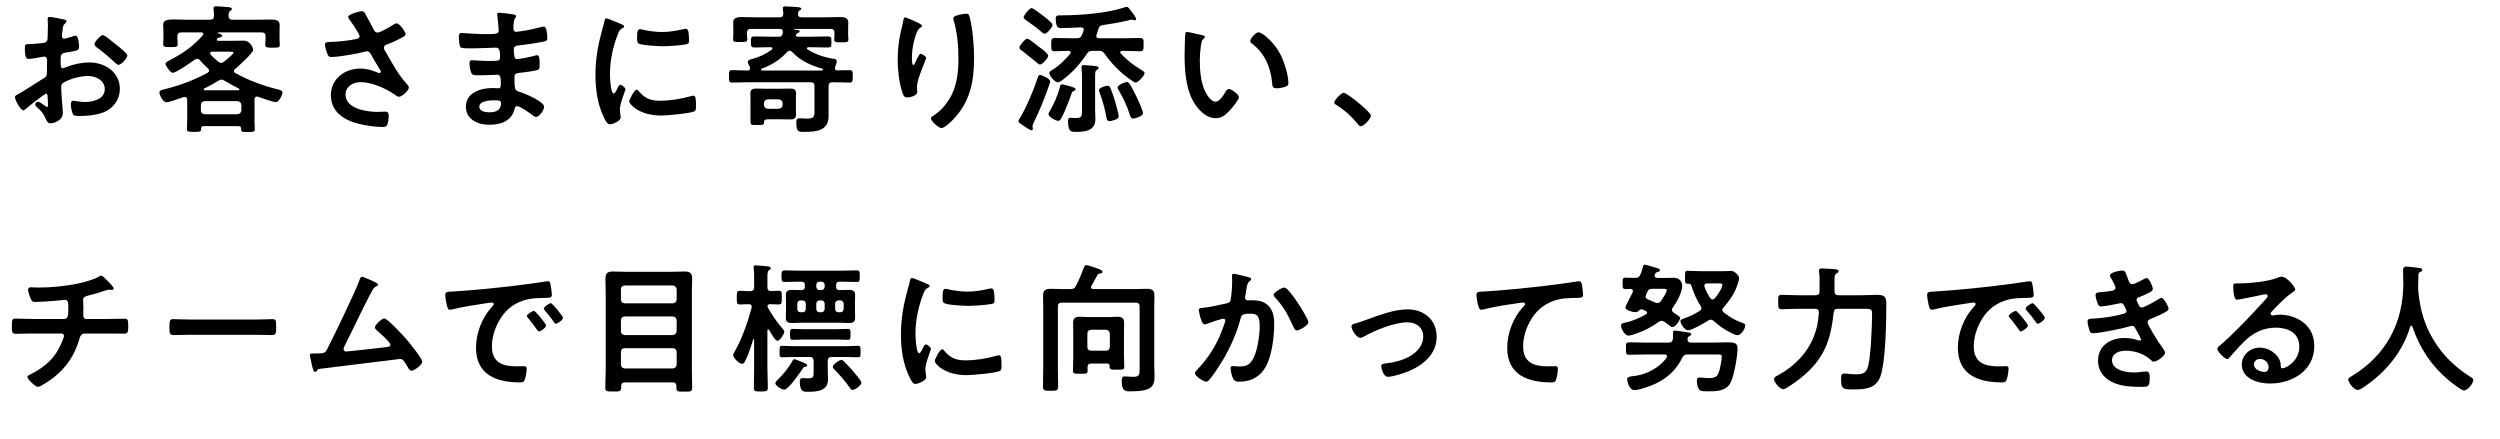
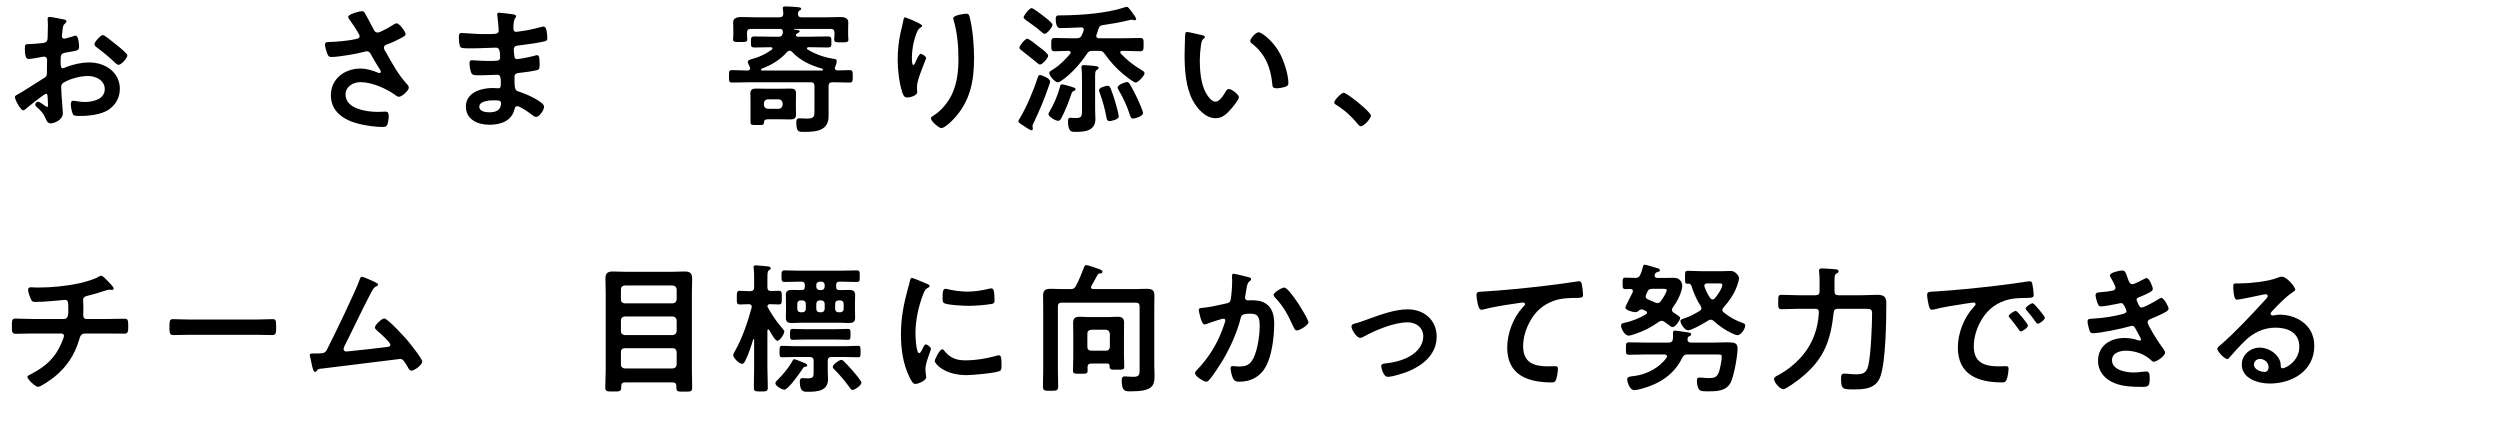
<svg xmlns="http://www.w3.org/2000/svg" id="_レイヤー_2" viewBox="0 0 357.93 62.79">
  <g id="layout">
    <g>
      <path d="m6.6,13.42c-.24,0-2.62,1.92-2.96,2.22-.08.06-.2.16-.3.16-.4,0-1.2-1.5-1.2-1.9,0-.22.22-.28.46-.42,1.12-.64,2.18-1.36,3.28-2.04.76-.46.84-.48.84-1.1v-.68c0-.3.02-.6.02-.9v-.2c0-.26-.18-.46-.44-.46-.04,0-.08.02-.12.02-.38.08-1.74.32-2.04.32-.26,0-.58-.02-.58-1.48,0-.54.04-.62.42-.64.62-.02,1.32-.06,1.94-.14.26-.02.56-.04.74-.24.16-.18.16-.38.16-.6.02-.56.04-1.12.04-1.68,0-.4-.04-.86-.04-.94,0-.16.06-.3.26-.3.3,0,1.64.28,2.04.36.12.02.4.08.4.26,0,.12-.12.24-.2.32-.3.24-.32.48-.38,1.1-.02.12-.04.28-.06.46,0,.08-.02.2-.02.28,0,.18.16.34.34.34.14,0,1.06-.28,1.26-.34.1-.04.24-.1.34-.1.46,0,.52,1.3.52,1.64,0,.52-.34.52-1.86.78-.74.14-.78.28-.78,1.2v.28c0,.34.04.78.3.78.1,0,.38-.12.5-.18,1.06-.4,2.16-.66,3.32-.66,2.22,0,4.36,1.38,4.36,3.78,0,1.24-.58,2.28-1.6,2.98-1.02.7-2.82.9-4.02.9h-.24c-.32,0-.74-.02-.84-.22-.18-.28-.32-1.1-.32-1.44,0-.26.06-.52.36-.52.24,0,.9.18,1.64.18,1.16,0,2.86-.38,2.86-1.84,0-1.26-1.28-1.88-2.4-1.88s-2.58.4-3.52.96c-.22.14-.32.34-.32.62,0,.24.04,1.04.06,1.32.04.42.18,2.22.18,2.42,0,.98-1.22,1.46-1.76,1.46-.44,0-.58-.42-.74-.76-.32-.72-.64-1.04-1.22-1.56-.1-.1-.24-.22-.24-.38,0-.22.24-.4.44-.4.14,0,.84.48,1.02.62.06.06.16.12.24.12.12,0,.14-.08.14-.16,0-.02-.04-.84-.04-.88,0-.1-.02-.2-.02-.28-.02-.36-.02-.56-.22-.56Zm10.1-6.98c.54.42,1.54,1.26,1.54,1.48,0,.38-.86,1.36-1.26,1.36-.16,0-.32-.14-.44-.24-.84-.8-1.72-1.54-2.66-2.24-.14-.1-.36-.26-.36-.48,0-.3.88-1.3,1.2-1.3.24,0,1.06.68,1.5,1.04.16.12.32.26.48.38Z" />
-       <path d="m29.1,4.86c0-.16-.14-.22-.28-.22h-2.86c-.4,0-.56.16-.56.54v.34c0,.26.04.62.04.82,0,.44-.4.4-1.04.4-.7,0-1.04.02-1.04-.42,0-.2.04-.54.04-.8v-.96c0-.42-.04-.78-.04-.98,0-.68.54-.8,1.52-.8.5,0,1.1.04,1.8.04h3.42c.38,0,.52-.16.54-.54,0-.32-.02-.6-.06-.92-.02-.06-.02-.14-.02-.2,0-.24.2-.26.38-.26.4,0,1.28.08,1.7.12.16.02.56.02.56.26,0,.14-.12.18-.24.28-.24.18-.22.46-.24.74.02.38.2.52.56.52h3.44c.7,0,1.42-.02,2.12-.02.52,0,1.2.06,1.2.76,0,.16-.02.6-.02,1v1.04c0,.16.02.4.02.56.02.06.02.16.02.24,0,.46-.36.42-1.04.42-.64,0-1.04.04-1.04-.4,0-.24.04-.56.04-.82v-.42c0-.38-.16-.54-.56-.54h-6.2c-.08,0-.08.04-.08.06,0,.04.04.06.06.06.22.08.58.18.58.38,0,.14-.2.2-.32.22-.2.02-.24.02-.42.22-.02.04-.04.06-.04.12,0,.1.1.14.18.14h1.94c.58,0,1.16-.02,1.74-.02.96,0,1.36,1.14,1.36,1.28,0,.5-2.14,2.38-2.6,2.78-.1.08-.16.16-.16.28,0,.14.08.24.2.3,1.84,1.02,3.86,1.78,5.92,2.3.36.08.82.16.82.5,0,.26-.46,1.36-.96,1.36-.38,0-2.06-.6-2.52-.76-.06-.02-.1-.04-.18-.04-.24,0-.32.2-.34.4v3.14c0,.36.04.82.04,1.14,0,.4-.26.4-.98.4s-.98.02-.98-.38v-.1c0-.26-.12-.36-.36-.36h-5c-.26,0-.36.1-.38.36,0,.02.02.04.02.08,0,.4-.32.38-1.04.38s-1,0-1-.4c0-.22.04-.78.04-1.14v-3.1c-.02-.2-.12-.36-.34-.36-.08,0-.1,0-.18.02-.44.16-2.08.74-2.44.74-.52,0-1.02-1.06-1.02-1.4,0-.32.42-.38,1.04-.54,2.1-.54,3.96-1.26,5.86-2.28.12-.08.22-.16.22-.32,0-.12-.08-.2-.16-.3-.4-.36-.78-.74-1.14-1.16-.12-.12-.24-.22-.42-.22-.12,0-.22.06-.34.12-.48.36-2.68,1.88-3.14,1.88-.34,0-1.04-.98-1.04-1.28,0-.22.3-.36.56-.5,1.78-.9,3.46-2.06,4.78-3.6.04-.06.06-.1.06-.18Zm4.9,11.5c.34-.04.52-.22.56-.56v-.76c-.04-.34-.22-.52-.56-.56h-4.7c-.34.04-.54.22-.54.56v.76c0,.34.2.52.54.56h4.7Zm-2.28-4.96c-.16,0-.3.06-.42.14-.68.42-1.36.8-2.06,1.14-.04.02-.08.06-.08.12,0,.08.08.12.14.12h4.86c.06-.02.12-.06.12-.12s-.04-.1-.08-.12c-.74-.36-1.34-.7-2.04-1.12-.14-.08-.28-.16-.44-.16Zm-.04-2.4c.16,0,.28-.08.4-.18.22-.16,1.36-1.08,1.36-1.28,0-.12-.28-.14-.6-.14h-2.5c-.12.02-.26.06-.26.22,0,.08.02.14.08.2.32.36.7.68,1.08,1,.14.1.26.18.44.18Z" />
      <path d="m52.29,1.96c.44.76.82,1.54,1.24,2.32.12.22.26.38.54.38.38,0,1.8-.84,2.18-1.08.14-.1.38-.24.54-.24.4,0,1.28,1.2,1.28,1.56,0,.22-.34.38-.6.52-.7.36-1.1.58-1.84.86-.26.1-.66.18-.66.54,0,.3.2.52.34.76.86,1.54,1.74,3.14,2.9,4.4.14.14.32.36.32.56,0,.44-1,1.32-1.42,1.32-.22,0-.52-.26-.76-.42-.98-.68-3.02-1.68-4.74-1.68-1.04,0-2.14.62-2.14,1.78,0,2.06,3.06,2.48,4.6,2.48.46,0,.86-.04,1.12-.04.4,0,.46.28.46.64,0,.38-.06.84-.2,1.22-.1.26-.26.34-.68.34-1.04,0-2.44-.2-3.44-.46-2.08-.52-3.96-1.72-3.96-4.08s1.98-3.82,4.22-3.82c.9,0,1.68.24,2.5.58.06.02.14.06.22.06.1,0,.22-.06.22-.18,0-.1-.08-.22-.12-.3-.44-.68-.76-1.22-1.16-1.94-.18-.32-.32-.7-.76-.7-.1,0-.16.04-.26.06-.98.28-3.76.76-4.74.76-.44,0-.54-.16-.72-.72-.1-.32-.24-.72-.24-1.06,0-.32.22-.34.48-.36,1.28-.04,2.76-.16,4-.44.22-.06.48-.12.48-.4,0-.3-1.24-2.1-1.5-2.44-.06-.1-.14-.2-.14-.32,0-.4,1.66-.82,1.94-.82s.38.14.5.36Z" />
      <path d="m73.08,2c.52.06.8.1.8.32,0,.38-.34.04-.38,1.66,0,.28.06.58.42.58.08,0,.86-.12,1-.14.64-.08,1.56-.3,2.18-.46.18-.04.58-.16.76-.16.44,0,.5,1.3.5,1.64,0,.4-.18.44-.56.52-1.04.22-2.28.4-3.34.52-.42.06-.9.04-.9.6,0,.24.04.8.1,1.06.04.12.08.32.32.32.48,0,2.06-.34,2.56-.48.12-.04.26-.08.38-.08.28,0,.34.44.34,1.2,0,.66-.02.86-.38.94-.54.14-1.5.28-2.06.34-.76.08-1.16.08-1.16.64,0,2.08.08,1.92.94,2.2.66.22,3.3,1.34,3.3,2.06,0,.44-.66,1.46-1.14,1.46-.22,0-.46-.18-.62-.32-.36-.28-1.68-1.22-2.08-1.22-.32,0-.36.3-.4.44-.42,1.72-2,2.22-3.62,2.22s-3.34-.74-3.34-2.6c0-2.02,2.18-2.66,3.84-2.66.24,0,.7.04.82.04.34,0,.34-.36.34-.56,0-.64.04-1.38-.46-1.38-.42,0-1.54.08-2.4.08s-1.2.02-1.36-.34c-.16-.34-.26-1.02-.26-1.4,0-.24.06-.42.34-.42.24,0,1.36.1,2.12.1h.9c.74,0,1.02-.06,1.02-.5,0-.58-.02-1.4-.54-1.4-.7,0-2.3.1-3.38.1h-.6c-.54,0-1.04-.02-1.16-.18-.2-.3-.22-1.1-.22-1.46,0-.28.02-.56.36-.56.42,0,2.1.16,3.08.16,1.76,0,2.26.04,2.26-.5,0-.32-.12-1.66-.18-2-.02-.1-.04-.22-.04-.32,0-.2.12-.24.3-.24.3,0,1.24.14,1.6.18Zm-4.46,13.28c0,.68.9.8,1.42.8.92,0,1.7-.26,1.7-1.34,0-.38-.48-.38-.94-.38-.62,0-2.18.06-2.18.92Z" />
-       <path d="m88.95,3.46c.16.06.4.14.4.34,0,.12-.08.14-.28.26-.34.18-.42.36-.62.86-.7,1.78-1.12,3.78-1.12,5.68,0,.38.08,2.8.54,2.8.18,0,.46-.58.54-.78.12-.26.24-.48.42-.48.2,0,.72.42.72.64,0,.18-.8,2-.8,2.9,0,.2.06.66.08.84.02.1.04.22.04.3,0,.5-1.14.98-1.56.98-.34,0-.58-.44-.84-.98-.94-1.9-1.22-4.04-1.22-6.14,0-2.34.4-4.38,1.02-6.62.1-.34.2-.66.26-1,.04-.18.08-.44.3-.44.16,0,1.84.72,2.12.84Zm2.48,9.56c.86,1.06,1.7,1.4,3.04,1.4,1.5,0,2.96-.24,4.4-.64.1-.04.3-.08.42-.08.32,0,.36.48.36,1.5,0,.24.02.6-.24.74-.56.3-3.94.6-4.74.6-3.24,0-4.58-1.68-4.58-2,0-.28.7-1.7,1.08-1.7.12,0,.2.1.26.18Zm.72-8.74c.82.18,1.78.3,2.62.3,1,0,2.06-.16,3.04-.4.1-.02.24-.06.36-.06.28,0,.36.24.4.48.04.36.08.72.08,1.08,0,.42,0,.58-.38.66-.8.16-2.52.28-3.36.28-.62,0-3.08-.12-3.5-.4-.22-.14-.2-.56-.2-.78,0-.96.1-1.26.42-1.26.14,0,.36.06.52.1Z" />
      <path d="m119.53,9.78c0,.2.18.3.36.3.6,0,1.18-.04,1.76-.04.44,0,.44.22.44.9,0,.64,0,.88-.44.88-.76,0-1.52-.04-2.28-.04h-.18c-.4,0-.56.16-.56.54v4.32c0,2.04-1.7,2.24-3.34,2.24-.9,0-1.28.12-1.28-1.36,0-.38.06-.58.48-.58.28,0,.64.04,1,.04,1.18,0,1.12-.32,1.12-1.44v-3.22c0-.38-.16-.54-.56-.54h-8.8c-.82,0-1.62.04-2.44.04-.46,0-.44-.24-.44-.88s-.02-.9.44-.9c.74,0,1.48.06,2.22.06.2-.02.36-.08.36-.32,0-.12-.02-.18-.08-.28-.08-.14-.24-.44-.24-.62,0-.3.4-.38.72-.46,1.06-.3,1.8-.68,2.7-1.3.06-.06.1-.1.1-.18,0-.12-.12-.16-.22-.18-.76,0-1.52.04-2.28.04-.56,0-.58-.14-.58-.78s0-.8.56-.8c.88,0,1.74.04,2.62.04h.78c.32,0,.5-.08.58-.44.02-.06.02-.14.04-.2,0-.32-.1-.48-.44-.48h-4.16c-.38,0-.54.16-.54.56v.24c0,.12.02.36.02.48.02.08.02.16.02.22,0,.42-.4.38-1.02.38s-1.02.04-1.02-.38c0-.06.02-.16.02-.22,0-.1.02-.38.02-.48v-.86c0-.42-.02-.74-.02-.9,0-.62.64-.74,1.12-.74.72,0,1.44.04,2.16.04h3.34c.36,0,.54-.14.56-.52l-.06-.64s-.02-.12-.02-.16c0-.22.2-.24.36-.24.4,0,1.32.06,1.74.1.16.02.54.02.54.24,0,.12-.1.16-.26.26-.16.12-.18.24-.2.42-.02.4.16.54.54.54h3.38c.72,0,1.44-.04,2.16-.04.5,0,1.12.12,1.12.74,0,.16-.02.5-.02.9v.9c0,.1.02.38.02.5,0,.04.02.14.02.2,0,.42-.4.38-1.02.38-.58,0-1.02.04-1.02-.36,0-.2.04-.5.04-.72v-.28c0-.4-.16-.56-.54-.56h-5.16s-.1,0-.1.04.02.06.04.06c.38.04.78.04.78.26,0,.12-.22.2-.38.3-.08.04-.16.14-.16.24,0,.18.16.22.3.22h1.62c.88,0,1.74-.04,2.6-.04.58,0,.56.18.56.8s.02.78-.56.78c-.86,0-1.74-.04-2.6-.04h-.14c-.1.02-.2.06-.2.16,0,.08.04.12.08.16,1.12.68,2.34,1.12,3.62,1.32.36.06.56.06.56.36,0,.26-.1.54-.2.76-.04.1-.06.16-.06.26Zm-5.58,5.76c0,.28.02.58.02.86,0,.56-.3.7-.8.7-.42,0-.84-.02-1.26-.02h-1.88c-.34,0-.64.02-.64.42-.02.42-.14.4-1.06.4-.64,0-.88.02-.88-.4v-3.22c0-.3-.02-.6-.02-.9,0-.54.3-.7.8-.7.42,0,.84.02,1.26.02h2.42c.42,0,.84-.02,1.26-.02.52,0,.8.14.8.72,0,.28-.02.58-.02.88v1.26Zm3.7-5.44c.06-.02.18-.02.18-.12,0-.06-.06-.1-.1-.14-1.66-.48-3.14-1.14-4.34-2.42-.1-.1-.2-.16-.34-.16s-.24.08-.34.16c-.98,1.12-2.28,1.92-3.68,2.42-.04.04-.08.08-.08.14,0,.1.1.1.16.12h8.54Zm-8.28,4.92c.04.34.2.52.56.56h1.56c.34-.04.52-.22.56-.56v-.24c-.04-.34-.22-.52-.56-.56h-1.56c-.36.04-.52.22-.56.56v.24Z" />
      <path d="m132.02,3.7c0,.12-.14.22-.24.26-.2.14-.26.18-.38.4-.24.44-.46,1.18-.58,1.68-.16.72-.26,1.5-.26,2.24,0,.16-.02,1.02.2,1.02.16,0,.28-.32.36-.52.1-.22.46-1.08.7-1.08.18,0,.78.36.78.62,0,.06-.3.76-.48,1.24l-.18.48c-.28.76-.66,1.68-.66,2.48,0,.28.04.5.04.64,0,.56-1.06.8-1.44.8-.44,0-.58-.36-.7-.74-.44-1.3-.66-3.28-.66-4.66s.16-2.82.46-4.1c.12-.5.26-.98.34-1.48.02-.14.08-.5.26-.5.06,0,.94.36,1.08.42.44.2,1.36.58,1.36.8Zm6.32-1.74c.38,0,.42.24.5.54.42,1.6.62,4.1.62,5.76,0,3.46-.58,6.4-3.1,8.96-.32.32-1.14,1.12-1.6,1.12-.32,0-1.48-.98-1.48-1.4,0-.16.18-.28.3-.34,1.14-.7,2.16-1.92,2.72-3.12.74-1.58.92-3.34.92-5.04,0-1.84-.16-3.82-.7-5.58-.02-.08-.04-.18-.04-.26,0-.44,1.64-.64,1.86-.64Z" />
      <path d="m150.11,12.46c-.58,1.72-1.3,3.4-2.08,5.04-.06.12-.2.4-.2.54,0,.12.04.26.04.4s-.08.22-.18.22c-.18,0-.68-.34-.98-.54-.08-.06-.26-.2-.34-.22-.28-.18-.56-.36-.56-.54,0-.12.06-.2.12-.3.98-1.56,2.1-4.24,2.66-6,.06-.16.1-.32.3-.32.32,0,1.46.52,1.46.92,0,.14-.18.64-.24.8Zm-1.2-5.64c.3.2,1.16.86,1.16,1.16,0,.32-.82,1.26-1.16,1.26-.16,0-.3-.12-.42-.24-.74-.62-1.52-1.22-2.28-1.82-.12-.08-.26-.2-.26-.36,0-.28.82-1.28,1.12-1.28.22,0,1.04.64,1.52,1.04.14.1.26.2.32.24Zm.64-1.98c-.16,0-.38-.22-.5-.32-.54-.48-1.12-.9-1.72-1.32-.32-.22-.78-.52-.78-.72,0-.22.8-1.32,1.14-1.32.24,0,1.32.84,1.58,1.04.28.22,1.42,1.04,1.42,1.36,0,.3-.76,1.28-1.14,1.28Zm4.22,8.18c-.24.08-.28.12-.38.44-.28.86-.98,2.64-1.42,3.42-.1.2-.22.42-.48.42-.34,0-1.38-.56-1.38-.98,0-.12.12-.26.16-.36.64-1.08,1.16-2.3,1.48-3.5.06-.26.08-.38.3-.38.18,0,.88.2,1.1.26.56.18.84.24.84.42,0,.14-.12.2-.22.26Zm3.56-5.74h-.9c-.46,0-.6.1-.84.46-.98,1.44-2.1,2.72-3.52,3.74-.18.12-.4.3-.64.3-.38,0-1.2-.9-1.2-1.34,0-.2.26-.32.6-.54.9-.56,1.68-1.38,2.38-2.18.04-.08.08-.12.08-.2,0-.16-.14-.22-.28-.24-.68,0-1.34.06-2,.06-.54,0-.5-.32-.5-.96,0-.68-.02-.94.52-.94.8,0,1.58.04,2.38.04h.72c.4,0,.58-.08.76-.46.1-.2.18-.42.24-.62.02-.06.04-.12.04-.16,0-.24-.2-.32-.42-.32-.96.04-1.92.1-2.88.1-.08,0-.72.14-.72-1.26,0-.6.22-.56.84-.56,2.74-.02,6.4-.28,9-1.14.1-.04.24-.08.34-.08.18,0,.36.26.6.58l.18.24c.12.16.56.74.56.92,0,.14-.12.18-.24.18-.08,0-.2-.04-.26-.06-.06-.02-.1-.02-.16-.02-.1,0-.3.06-.4.08-1.38.34-2.34.48-3.74.7-.38.06-.5.22-.62.58-.08.26-.16.54-.26.8-.02.06-.04.1-.04.16,0,.26.18.32.4.34h3.48c.8,0,1.58-.04,2.38-.04.56,0,.52.26.52.94s.02.96-.52.96c-.78,0-1.58-.06-2.38-.06h-.18c-.12.02-.26.06-.26.22,0,.08.04.12.08.18.92.96,1.74,1.6,2.86,2.28.3.18.54.32.54.5,0,.38-.92,1.36-1.28,1.36-.3,0-1.54-1.02-1.82-1.24-1-.84-1.86-1.8-2.62-2.88-.24-.34-.42-.42-.82-.42Zm-2.42,4.12c0-.54,0-1.08-.06-1.6,0-.06-.02-.12-.02-.18,0-.24.16-.3.36-.3.26,0,1.34.1,1.64.14.14.02.46.04.46.26,0,.12-.1.18-.26.3-.26.2-.24.36-.24,1.4v4.24c0,.46.04.92.04,1.38,0,1.64-1.4,1.84-2.72,1.84-.64,0-1.2.12-1.2-1.54,0-.24.04-.48.34-.48.06,0,.2.02.26.02.16.02.34.02.5.02.9,0,.9-.26.9-1.22v-4.28Zm3.96,5.94c-.38,0-.42-.3-.48-.62-.18-1.06-.54-2.36-.92-3.36-.04-.12-.12-.32-.12-.44,0-.42,1.06-.64,1.24-.64.28,0,.36.24.46.48.24.6.44,1.22.62,1.82.12.42.5,1.74.5,2.1,0,.46-1.16.66-1.3.66Zm3.36-.36c-.28,0-.36-.24-.44-.46-.36-1.16-.98-2.54-1.62-3.6-.06-.1-.16-.26-.16-.38,0-.42,1.14-.8,1.32-.8.2,0,.32.14.42.3.3.44.86,1.58,1.1,2.08.16.36.8,1.76.8,2.08,0,.46-1.2.78-1.42.78Z" />
      <path d="m172.06,5.02c.16.04.44.08.44.28,0,.12-.08.16-.2.26-.28.22-.3.62-.36.96-.1.7-.16,1.4-.16,2.12,0,1.34.12,2.92.64,4.18.24.56.9,1.74,1.6,1.74.56,0,1.14-.88,1.38-1.32.12-.2.28-.5.54-.5.42,0,1.44.82,1.44,1.18s-.9,1.42-1.18,1.74c-.58.66-1.2,1.26-2.14,1.26-1.48,0-2.64-1.34-3.3-2.56-1-1.88-1.16-4.4-1.16-6.52,0-.32.06-2.86.1-3.04.02-.16.14-.22.28-.22.26,0,1.74.38,2.08.44Zm8.14-.4c.44,0,2.12,1.26,3.08,3.1.56,1.06,1.18,2.96,1.18,4.16,0,.38-.2.48-.54.58-.32.1-.78.18-1.12.18-.64,0-.62-.28-.66-.76-.24-2.34-1.06-4.24-2.96-5.7-.12-.08-.18-.16-.18-.3,0-.38.8-1.26,1.2-1.26Z" />
      <path d="m192.38,13.28c.46,0,3.9,2.76,3.9,3.26,0,.44-1,1.54-1.46,1.54-.16,0-.3-.18-.4-.3-.86-1.06-1.88-2-3.04-2.72-.14-.08-.36-.2-.36-.38,0-.34,1.02-1.4,1.36-1.4Z" />
      <path d="m9.18,45.67c.62,0,.6-.74.6-1.32,0-1.02,0-1.42-.48-1.42-.1,0-2.78.3-4.2.3-.46,0-.54-.08-.7-.46-.14-.3-.38-.94-.38-1.28,0-.26.16-.36.4-.36.18,0,.62.04.94.04,2.04,0,4.1-.2,6.1-.64.68-.16,2.1-.54,2.68-.92.12-.06.22-.14.34-.14.22,0,.66.48.82.64.2.2.98.96.98,1.2,0,.14-.14.2-.26.2-.04,0-.14-.02-.2-.02-.06-.02-.12-.02-.18-.02-.22,0-1.58.46-1.92.56-.42.12-.86.24-1.28.34-.3.08-.54.22-.54.56,0,.38.04.74.04,1.1,0,.38-.02.74-.02,1.1,0,.3.12.54.46.54h2.84c.92,0,1.86-.04,2.62-.04.5,0,.52.26.52,1.14,0,.76-.06,1-.56,1-.86,0-1.72-.02-2.58-.02h-3c-.64,0-.74.38-.88.88-.66,2.2-1.8,3.92-3.56,5.34-.38.3-1.92,1.42-2.34,1.42-.38,0-1.52-1.1-1.52-1.42,0-.18.26-.28.46-.38,2.12-1.1,3.5-2.28,4.44-4.52.08-.18.34-.8.34-.98,0-.2-.16-.34-.36-.34h-4.06c-.9,0-1.84.04-2.5.04-.54,0-.54-.36-.54-1,0-.84-.02-1.18.5-1.18s1.68.06,2.54.06h4.44Z" />
      <path d="m36.5,45.75c.92,0,2.22-.06,2.48-.06.54,0,.56.16.56,1.26,0,.64-.02,1.02-.54,1.02-.84,0-1.68-.04-2.5-.04h-9.2c-.82,0-1.66.04-2.5.04-.52,0-.54-.38-.54-1,0-1.12.04-1.28.56-1.28.26,0,1.64.06,2.48.06h9.2Z" />
      <path d="m53.61,40.35c.14.08.52.22.52.4,0,.12-.14.2-.24.24-.44.2-.54.5-1.06,1.48-1.2,2.3-2.28,4.66-3.46,6.98-.06.14-.18.36-.18.52,0,.2.16.36.36.36.14,0,.46-.04.6-.06,1.74-.18,3.46-.36,5.18-.58.22-.02.56-.04.56-.34,0-.36-1.52-1.68-1.86-1.98-.14-.14-.36-.3-.36-.5,0-.32.98-1.28,1.34-1.28.5,0,2.88,2.64,3.32,3.14.36.44,2.12,2.6,2.12,3.04,0,.48-1.12,1.3-1.56,1.3-.24,0-.4-.3-.5-.5-.52-.84-.68-1.18-1.1-1.18-.06,0-9.92,1.22-11.04,1.36-.68.08-.68.04-.9.34-.06.08-.12.16-.24.16-.24,0-.38-.6-.54-1.36-.04-.24-.08-.48-.16-.74-.02-.1-.06-.2-.06-.3,0-.22.18-.24.44-.24h.34c1.36,0,1.42-.08,1.72-.64.74-1.4,4.26-8.7,4.64-9.94.06-.16.12-.4.34-.4.24,0,1.48.58,1.78.72Z" />
-       <path d="m64.91,41.73c2.92-.18,5.84-.48,8.74-.82,1.52-.18,3.04-.38,4.54-.62.08-.02.18-.02.26-.02.3,0,.34.26.38.5.08.34.18,1.12.18,1.46,0,.44-.42.4-.9.42-1.16.02-2.18.02-3.32.42-1.54.56-2.62,1.54-3.4,2.98-.58,1.06-.96,2.3-.96,3.52,0,2.32,1.48,2.88,3.52,2.88.34,0,.78-.02,1-.02.3,0,.46.02.46.34,0,.4-.14,1.28-.3,1.64-.14.3-.3.34-.64.34-3.4,0-6.32-1.08-6.32-4.98,0-2.04.84-4.24,2.2-5.74.22-.24.34-.38.34-.48,0-.18-.16-.24-.3-.24s-1.06.16-1.26.18c-1.34.2-3.14.48-4.42.82-.1.02-.2.04-.3.04-.28,0-.38-.44-.44-.66-.08-.34-.22-1.1-.22-1.44,0-.52.28-.46,1.16-.52Zm13.28,4.88c0,.3-.8.84-1.02.84-.14,0-.2-.14-.28-.24-.4-.58-.84-1.14-1.28-1.68-.06-.06-.18-.18-.18-.28,0-.24.8-.74,1.02-.74s1.74,1.86,1.74,2.1Zm2.42-1.1c0,.28-.78.84-1.02.84-.14,0-.22-.16-.3-.26-.32-.48-.9-1.22-1.3-1.66-.06-.06-.14-.18-.14-.26,0-.24.78-.76,1.02-.76.2,0,1.74,1.86,1.74,2.1Z" />
      <path d="m96.84,55.29c0-.38-.18-.54-.54-.54h-6.82c-.36,0-.54.16-.54.52v.2c0,.6-.26.58-1.14.58s-1.14.02-1.14-.58c0-.78.06-1.58.06-2.38v-11.28c0-.64-.04-1.3-.04-1.94,0-.76.34-1,1.06-1,.58,0,1.16.04,1.76.04h6.78c.58,0,1.16-.04,1.74-.04.76,0,1.08.24,1.08,1.02,0,.64-.04,1.28-.04,1.92v11.32c0,.78.04,1.58.04,2.36,0,.62-.26.58-1.14.58h-.36c-.48,0-.76-.04-.76-.5v-.28Zm-.52-11.86c.34-.04.52-.2.56-.56v-1.44c-.04-.34-.22-.52-.56-.56h-6.88c-.34.04-.54.22-.54.56v1.44c0,.36.2.52.54.56h6.88Zm-7.42,3.98c0,.34.2.52.54.56h6.88c.34-.04.52-.22.56-.56v-1.54c-.04-.34-.22-.52-.56-.56h-6.88c-.34.04-.54.22-.54.56v1.54Zm0,4.78c0,.34.2.52.54.56h6.88c.34-.04.52-.22.56-.56v-1.8c-.04-.34-.22-.54-.56-.54h-6.88c-.34,0-.54.2-.54.54v1.8Z" />
      <path d="m111.99,46.99c.16.2.3.34.3.48,0,.34-.62,1.32-.98,1.32s-1-1.22-1.18-1.54c-.04-.06-.08-.08-.14-.08-.08,0-.12.08-.12.16v5.34c0,.92.06,1.84.06,2.78,0,.58-.2.6-1.02.6s-.98-.02-.98-.6c0-.94.04-1.86.04-2.78v-4.02c0-.06-.02-.1-.08-.1-.04,0-.06.04-.06.06-.26.86-.7,2.24-1.12,3.02-.14.28-.24.46-.48.46-.4,0-1.26-.86-1.26-1.24,0-.18.2-.48.28-.64.96-1.64,1.88-4.3,2.36-6.16,0-.04.02-.08.02-.14,0-.26-.2-.36-.44-.36-.44,0-.9.04-1.26.04-.46,0-.44-.26-.44-1,0-.64-.02-.96.42-.96.38,0,.88.06,1.4.06h.1c.42-.04.56-.18.56-.56v-1.34c0-.48,0-.96-.06-1.36-.02-.06-.02-.12-.02-.18,0-.22.16-.26.34-.26.26,0,1.32.12,1.62.14.18.02.5.04.5.28,0,.14-.12.2-.26.28-.2.16-.22.48-.22,1.14v1.3c0,.34.12.52.5.54.36,0,.78-.04,1.12-.04.46,0,.44.26.44.96,0,.74.02,1-.44,1-.28,0-.88-.04-1.26-.04-.18,0-.34.08-.36.28.02.08.04.14.06.2.66,1.14,1.2,1.96,2.06,2.96Zm3.3,5.52c-.2.02-.24.06-.36.26-.36.54-2.06,3.02-2.64,3.02-.34,0-1.28-.54-1.28-.92,0-.2.22-.38.36-.52.78-.78,1.6-1.76,2.12-2.74.06-.1.12-.18.24-.18.14,0,.86.3,1.04.38.54.22.8.3.8.5,0,.14-.16.2-.28.2Zm-1.36-1.4c-.64,0-1.28.04-1.94.04-.4,0-.38-.2-.38-.8s-.02-.84.38-.84c.66,0,1.3.06,1.94.06h6.94c.64,0,1.3-.06,1.94-.06.4,0,.4.18.4.84s0,.8-.4.8c-.64,0-1.3-.04-1.94-.04h-1.8c-.4,0-.56.18-.56.56v1.34c0,.42.04.86.04,1.28,0,1.68-1.52,1.8-2.84,1.8-.56,0-1.2.1-1.2-1.46,0-.3.08-.5.42-.5.08,0,.16,0,.26.02.14,0,.28.02.44.02.88,0,.86-.24.86-1.08v-1.42c0-.38-.18-.56-.56-.56h-2Zm6.4-9.58c.4,0,.8-.02,1.2-.02.52,0,.9.1.9.7,0,.3-.02.58-.02.88v1.56c0,.32.02.6.02.88,0,.6-.38.72-.9.72-.4,0-.8-.04-1.2-.04h-5.74c-.38,0-.78.04-1.16.04-.52,0-.92-.1-.92-.7,0-.24.02-.54.02-.9v-1.56c0-.34-.02-.64-.02-.88,0-.58.36-.7.88-.7.4,0,.8.02,1.2.02h.16c.34,0,.48-.14.48-.48v-.26c0-.32-.16-.46-.48-.46h-.38c-.68,0-1.36.04-2.04.04-.44,0-.44-.22-.44-.82s0-.84.44-.84c.68,0,1.36.04,2.04.04h6.26c.68,0,1.36-.04,2.04-.04.42,0,.42.2.42.84s0,.82-.42.82c-.68,0-1.36-.04-2.04-.04h-.44c-.34,0-.48.14-.48.46v.26c0,.34.14.48.48.48h.14Zm-5.08,7.08c-.58,0-1.18.04-1.76.04-.38,0-.38-.2-.38-.78s0-.78.38-.78c.58,0,1.18.04,1.76.04h4.4c.58,0,1.16-.04,1.74-.04.4,0,.38.2.38.78s0,.78-.38.78c-.58,0-1.16-.04-1.74-.04h-4.4Zm-1.1-4.38c0,.28.18.48.48.48h.26c.28,0,.48-.2.48-.48v-.74c0-.28-.2-.48-.48-.48h-.26c-.3,0-.48.2-.48.48v.74Zm2.72-3.18c0,.28.2.48.48.48h.24c.28,0,.48-.2.48-.48v-.26c0-.28-.2-.46-.48-.46h-.24c-.28,0-.48.18-.48.46v.26Zm.72,3.66c.28,0,.48-.2.48-.48v-.74c0-.28-.2-.48-.48-.48h-.24c-.28,0-.48.2-.48.48v.74c0,.28.2.48.48.48h.24Zm4.46,11.12c-.2,0-.3-.2-.4-.34-.66-.92-1.38-1.78-2.16-2.56-.12-.12-.26-.24-.26-.4,0-.36.94-1,1.2-1,.18,0,.26.08.38.2.4.38.8.82,1.16,1.22.24.28,1.36,1.56,1.36,1.84,0,.36-.92,1.04-1.28,1.04Zm-1.74-11.12c.28,0,.48-.2.48-.48v-.74c0-.28-.2-.48-.48-.48h-.26c-.3,0-.48.2-.48.48v.74c0,.28.18.48.48.48h.26Z" />
      <path d="m132.69,40.63c.16.06.4.14.4.34,0,.12-.08.14-.28.26-.34.18-.42.36-.62.86-.7,1.78-1.12,3.78-1.12,5.68,0,.38.08,2.8.54,2.8.18,0,.46-.58.54-.78.12-.26.24-.48.42-.48.2,0,.72.42.72.64,0,.18-.8,2-.8,2.9,0,.2.06.66.08.84.02.1.04.22.04.3,0,.5-1.14.98-1.56.98-.34,0-.58-.44-.84-.98-.94-1.9-1.22-4.04-1.22-6.14,0-2.34.4-4.38,1.02-6.62.1-.34.2-.66.26-1,.04-.18.08-.44.3-.44.16,0,1.84.72,2.12.84Zm2.48,9.56c.86,1.06,1.7,1.4,3.04,1.4,1.5,0,2.96-.24,4.4-.64.1-.04.3-.08.42-.08.32,0,.36.48.36,1.5,0,.24.02.6-.24.74-.56.3-3.94.6-4.74.6-3.24,0-4.58-1.68-4.58-2,0-.28.7-1.7,1.08-1.7.12,0,.2.1.26.18Zm.72-8.74c.82.18,1.78.3,2.62.3,1,0,2.06-.16,3.04-.4.1-.02.24-.06.36-.06.28,0,.36.24.4.48.04.36.08.72.08,1.08,0,.42,0,.58-.38.66-.8.16-2.52.28-3.36.28-.62,0-3.08-.12-3.5-.4-.22-.14-.2-.56-.2-.78,0-.96.1-1.26.42-1.26.14,0,.36.06.52.1Z" />
      <path d="m162.44,41.39c.58,0,1.16-.04,1.74-.04.7,0,1.1.16,1.1.94,0,.56-.02,1.12-.02,1.7v8.32c0,.52.04,1.02.04,1.52,0,1.5-.4,2.2-3.44,2.2-.7,0-1.26.02-1.26-1.48,0-.3.02-.66.4-.66s.78.06,1.24.06c.88,0,.92-.3.92-1.1v-8.96c0-.4-.16-.56-.56-.56h-10.58c-.4,0-.56.16-.56.56v8.94c0,.82.04,1.66.04,2.48,0,.62-.22.64-1.08.64s-1.1,0-1.1-.62c0-.84.04-1.66.04-2.5v-8.84c0-.56-.02-1.14-.02-1.7,0-.76.38-.94,1.08-.94.58,0,1.16.04,1.76.04h1.06c.42,0,.6-.08.8-.46.5-.92.78-1.7,1.16-2.66.06-.14.12-.32.3-.32.26,0,1.5.44,1.82.56.2.08.52.18.52.4s-.18.24-.34.24c-.18.02-.28.06-.36.2-.36.62-.44.86-.88,1.58-.04.06-.06.12-.06.2,0,.2.16.24.32.26h5.92Zm-6.72,11.66c0,.48-.24.46-1.02.46-.82,0-1.08.02-1.08-.44,0-.62.04-1.22.04-1.84v-3.62c0-.46-.02-.92-.02-1.38,0-.7.34-.88.96-.88.36,0,.72.04,1.08.04h3.22c.36,0,.72-.04,1.08-.04.6,0,.96.18.96.84,0,.48-.02.94-.02,1.42v3.18c0,.58.04,1.14.04,1.72,0,.46-.3.42-1.06.42s-1.04.02-1.04-.44v-.08c0-.26-.1-.36-.36-.36h-2.26c-.38,0-.52.16-.54.54,0,.16.02.32.02.46Zm2.62-2.84c.34,0,.52-.2.56-.54v-1.9c-.04-.34-.22-.52-.56-.56h-2.1c-.36.04-.56.22-.56.56v1.9c0,.34.2.54.56.54h2.1Z" />
      <path d="m178.63,39.65c.16.04.5.1.5.32,0,.12-.08.18-.16.24-.38.28-.42.6-.54,1.3-.04.24-.08.52-.14.86-.02.06-.04.16-.04.22,0,.28.2.42.44.42.08,0,.16-.02.24-.02.82,0,1.56,0,2.28.46,1,.64,1.22,1.8,1.22,2.9,0,1.84-.32,4.54-1.2,6.14-.8,1.46-2.16,2.16-3.78,2.16-.44,0-.7-.06-.92-.48-.16-.34-.34-1.04-.34-1.42,0-.2.06-.34.26-.34s.54.06.94.06c1.08,0,1.58-.24,2.08-1.22.58-1.16.88-3.24.88-4.52,0-1-.06-1.82-1.26-1.82s-1.34.16-1.48.72c-.52,2.02-1.48,4.16-2.54,5.94-.48.78-1.4,2.24-2,2.88-.1.1-.22.2-.36.2-.34,0-1.62-.76-1.62-1.22,0-.18.16-.34.28-.46,1.58-1.66,2.74-3.44,3.56-5.58.1-.24.5-1.32.5-1.5,0-.16-.1-.26-.26-.26-.28,0-1.94.56-2.28.7-.12.04-.3.12-.42.12-.5,0-.84-1.96-.84-2.06,0-.3.34-.3.6-.32,1.04-.1,2.3-.4,3.32-.62.4-.08.6-.18.66-.6.12-.7.2-1.86.2-2.58,0-.22-.02-.44-.02-.68,0-.16,0-.4.22-.4.2,0,1.72.38,2.02.46Zm8.7,6.48c0,.44-1.26,1.18-1.66,1.18-.26,0-.36-.26-.46-.46-.8-1.72-1.34-2.86-2.68-4.28-.08-.08-.18-.2-.18-.34,0-.36,1.16-1.06,1.52-1.06.74,0,3.46,4.46,3.46,4.96Z" />
      <path d="m193.93,46.33c.66-.16,1.2-.36,1.84-.6,1.78-.64,3.88-1.44,5.76-1.44,2.34,0,4.16,1.5,4.16,3.92s-1.82,4-3.92,4.9c-.7.3-2.34.84-3.08.84-.66,0-.94-1.36-.94-1.52,0-.34.38-.38.64-.4,1.18-.12,2.36-.42,3.42-1,1.06-.6,1.96-1.58,1.96-2.86s-1.02-2.02-2.24-2.02c-1.94,0-4.54,1.1-6.24,2.02-.16.1-.34.2-.56.2-.52,0-1.24-1.2-1.24-1.62,0-.26.22-.36.44-.42Z" />
      <path d="m212.55,41.73c2.92-.18,5.84-.48,8.76-.82,1.5-.18,3.04-.38,4.54-.62.08-.02.16-.02.24-.02.3,0,.34.26.4.5.06.34.16,1.12.16,1.46,0,.44-.42.4-.88.42-1.18.02-2.2.02-3.32.42-1.56.56-2.64,1.54-3.42,2.98-.58,1.06-.96,2.3-.96,3.52,0,2.32,1.5,2.88,3.52,2.88.36,0,.8-.02,1-.02.3,0,.46.02.46.34,0,.44-.14,1.42-.36,1.78-.14.2-.36.2-.58.2-3.4,0-6.32-1.08-6.32-4.98,0-2.02.84-4.26,2.2-5.74.1-.1.36-.36.36-.48,0-.16-.18-.24-.3-.24-.16,0-1.06.14-1.28.18-1.34.18-3.14.48-4.42.82-.1.02-.2.04-.3.04-.48,0-.66-1.9-.66-2.1,0-.52.28-.46,1.16-.52Z" />
      <path d="m237.89,45.93c-.16,0-.3.08-.44.18-1.04.74-2,1.24-3.22,1.66-.26.1-.8.28-1.06.28-.56,0-1.08-1-1.08-1.42,0-.3.22-.36.44-.4,1.02-.2,2.26-.7,3.14-1.24.08-.06.14-.12.14-.22,0-.12-.08-.18-.16-.24-.16-.08-.32-.14-.48-.22-.06-.02-.1-.02-.16-.02-.18,0-.3.12-.42.22-.16.14-.28.18-.48.18-.32,0-1.4-.26-1.4-.66,0-.14.46-1.06.78-1.66.12-.24.22-.42.26-.52.02-.06.04-.12.04-.18,0-.22-.18-.28-.36-.3-.24,0-.48.02-.7.02-.42,0-.42-.2-.42-.82s0-.82.42-.82c.36,0,1.04.02,1.44.04.4-.04.52-.14.68-.48.16-.32.28-.76.36-1.08.04-.14.08-.34.26-.34s1.54.42,1.8.5c.16.04.38.1.38.3s-.26.24-.42.28c-.18.06-.24.16-.3.32-.02.06-.04.12-.04.18,0,.22.18.3.38.32h1.24c.4,0,.78-.02,1.16-.02.92,0,1.18.78,1.18,1.1,0,.98-.8,2.42-1.36,3.18-.08.12-.12.2-.12.32,0,.24.24.38.42.5.28.18.76.46.76.66,0,.28-.66,1.3-1.1,1.3-.14,0-.4-.18-.68-.42-.16-.1-.32-.22-.48-.34-.14-.08-.24-.14-.4-.14Zm-2.82,9.72c-.3.08-.78.2-1.08.2-.72,0-1.02-1.22-1.02-1.54,0-.42.54-.42,1.02-.48,1.72-.2,3.6-1.18,4.62-2.62.02-.06.06-.12.06-.18,0-.22-.18-.26-.34-.28h-2.72c-.78,0-1.56.04-2.34.04-.5,0-.48-.18-.48-.88s-.02-.9.48-.9c.78,0,1.56.04,2.34.04h3.26c.4,0,.6-.14.64-.52.04-.24.02-.5.02-.74,0-.22-.02-.46.28-.46.18,0,.94.12,1.18.16.94.12,1.14.16,1.14.36,0,.16-.18.24-.3.3-.2.1-.22.28-.22.48,0,.3.22.42.48.42h3.14c.7,0,1.4-.04,2.1-.04.98,0,1.44.1,1.44.86,0,1.1-.5,3.88-.96,4.84-.64,1.32-2.06,1.32-3.32,1.32-.96,0-1.18-.06-1.36-.52-.12-.28-.18-.66-.18-.96,0-.38.08-.5.4-.5.4,0,.8.08,1.3.08.64,0,1.12-.06,1.4-.72.2-.46.46-1.86.46-2.38,0-.3-.24-.28-.94-.28h-3.96c-.4,0-.58.12-.76.48-1.18,2.42-3.26,3.72-5.78,4.42Zm1.52-14.3c-.4,0-.6.08-.76.48l-.16.38c-.04.08-.06.14-.06.24,0,.22.16.34.34.42.34.14.68.28,1.02.44.12.04.22.08.34.08.22,0,.34-.1.46-.26.22-.28.86-1.26.86-1.6,0-.16-.18-.18-.5-.18h-1.54Zm5.08,5.94c-.48,0-1.08-.96-1.08-1.32,0-.24.3-.3.52-.38.8-.26,1.52-.64,2.24-1.08.14-.1.24-.2.24-.38,0-.14-.04-.2-.1-.32-.56-.82-1-1.88-1.3-2.8-.06-.2-.14-.38-.4-.4-.04,0-.08.02-.14.02-.44,0-.4-.22-.4-.92,0-.74-.04-.94.4-.94.7,0,1.38.06,2.06.06h2.74c.46,0,.94-.04,1.4-.04.52,0,1.14.66,1.14,1.04,0,.24-.22.88-.3,1.12-.4,1.14-1.12,2.16-1.92,3.06-.1.12-.18.22-.18.36,0,.16.1.26.2.36.88.7,1.74,1.18,2.8,1.54.16.06.28.14.28.32,0,.46-.6,1.4-1.1,1.4-.22,0-.62-.18-.82-.28-1-.48-1.78-1.02-2.6-1.76-.12-.1-.24-.18-.42-.18-.14,0-.24.04-.36.12-.52.34-2.36,1.4-2.9,1.4Zm3.18-4.62c.08.1.18.2.34.2.14,0,.24-.08.34-.18.34-.4,1.06-1.4,1.06-1.92,0-.22-.28-.2-.88-.2h-1.28c-.2.02-.42.08-.42.34,0,.06.02.1.04.18.22.6.44,1.04.8,1.58Z" />
      <path d="m262.65,41.71c0,.38.16.56.56.56h3.34c.74,0,1.48-.06,2.22-.06.92,0,1.3.26,1.3,1.2,0,2.46-.08,8.42-.86,10.52-.62,1.68-2.14,1.82-3.7,1.82-1.64,0-1.92.04-1.92-1.54,0-.42.02-.72.46-.72.46,0,1.02.1,1.62.1.98,0,1.52-.12,1.8-1.18.38-1.46.56-5.86.56-7.5,0-.72-.22-.7-1.32-.7h-3.56c-.4,0-.58.14-.62.54-.44,4.16-1.46,6.8-4.8,9.44-.38.3-2.04,1.54-2.4,1.54-.48,0-1.34-.96-1.34-1.48,0-.28.46-.46.68-.58,2.24-1.24,4.14-3.16,5.06-5.6.44-1.14.6-2.12.68-3.32.02-.38-.16-.54-.52-.54h-2.48c-.78,0-1.56.06-2.34.06-.5,0-.48-.28-.48-1.04s-.02-1.02.48-1.02c.78,0,1.56.06,2.34.06h2.54c.4,0,.56-.18.56-.56v-.62c0-.7.02-1.38-.06-2.1,0-.08-.02-.14-.02-.22,0-.34.26-.34.46-.34.26,0,1.78.1,2.04.14.14.02.3.1.3.28,0,.16-.14.22-.34.34-.22.14-.24.4-.24,1v1.52Z" />
      <path d="m277.07,41.73c2.92-.18,5.84-.48,8.74-.82,1.52-.18,3.04-.38,4.54-.62.08-.02.18-.02.26-.02.3,0,.34.26.38.5.08.34.18,1.12.18,1.46,0,.44-.42.4-.9.42-1.16.02-2.18.02-3.32.42-1.54.56-2.62,1.54-3.4,2.98-.58,1.06-.96,2.3-.96,3.52,0,2.32,1.48,2.88,3.52,2.88.34,0,.78-.02,1-.02.3,0,.46.02.46.34,0,.4-.14,1.28-.3,1.64-.14.3-.3.34-.64.34-3.4,0-6.32-1.08-6.32-4.98,0-2.04.84-4.24,2.2-5.74.22-.24.34-.38.34-.48,0-.18-.16-.24-.3-.24s-1.06.16-1.26.18c-1.34.2-3.14.48-4.42.82-.1.02-.2.04-.3.04-.28,0-.38-.44-.44-.66-.08-.34-.22-1.1-.22-1.44,0-.52.28-.46,1.16-.52Zm13.28,4.88c0,.3-.8.84-1.02.84-.14,0-.2-.14-.28-.24-.4-.58-.84-1.14-1.28-1.68-.06-.06-.18-.18-.18-.28,0-.24.8-.74,1.02-.74s1.74,1.86,1.74,2.1Zm2.42-1.1c0,.28-.78.84-1.02.84-.14,0-.22-.16-.3-.26-.32-.48-.9-1.22-1.3-1.66-.06-.06-.14-.18-.14-.26,0-.24.78-.76,1.02-.76.2,0,1.74,1.86,1.74,2.1Z" />
      <path d="m304.62,39.81c.16.46.28.88.68.88.28,0,1.24-.52,1.54-.68.14-.06.36-.2.5-.2.36,0,.88,1.22.88,1.56,0,.24-.24.36-.42.48-.46.26-.96.46-1.44.66-.2.08-.46.14-.46.4,0,.1.06.22.1.3.22.56.36.82.6.82.42,0,1.96-.9,2.38-1.16.12-.08.34-.22.48-.22.34,0,1.02,1.24,1.02,1.54s-.44.48-.84.7c-.52.26-1.06.5-1.6.72-.24.1-.56.2-.56.54,0,.44,1.66,3.02,2.02,3.48.16.22.48.6.48.86,0,.46-1.18,1.3-1.62,1.3-.14,0-.22-.06-.32-.16-.96-.94-2.36-1.42-3.68-1.42-.84,0-1.98.32-1.98,1.36,0,1.44,2.04,1.76,3.12,1.76.42,0,.8-.04,1.22-.1.16-.02.4-.04.58-.04.4,0,.48.34.48.92,0,1.24-.2,1.28-1.14,1.28-1.3,0-2.64-.04-3.86-.52-1.4-.54-2.4-1.66-2.4-3.22,0-2.18,1.78-3.26,3.8-3.26.72,0,1.3.12,1.98.34.06.02.14.04.2.04.1,0,.18-.08.18-.18s-.64-1.26-.76-1.46c-.12-.24-.24-.48-.54-.48-.12,0-.18.02-.28.06-1.04.32-4.3,1-5.32,1-.34,0-.42-.2-.52-.5-.1-.32-.24-.88-.24-1.22,0-.38.36-.34.88-.38,1.44-.08,2.86-.3,4.26-.68.2-.06.44-.16.44-.38,0-.04-.36-1.16-.76-1.16-.1,0-.48.1-.62.12-.5.1-1.8.36-2.28.36-.26,0-.34-.12-.44-.34-.12-.26-.34-1-.34-1.28,0-.42.52-.4.8-.42.66-.04.92-.1,1.54-.2.26-.04.52-.14.52-.46,0-.2-.44-1.02-.56-1.22-.08-.14-.24-.38-.24-.52,0-.42,1.4-.7,1.74-.7.48,0,.52.32.8,1.08Z" />
      <path d="m328.62,41.47c0,.14-.22.26-.44.42-1.12.78-1.96,1.7-2.9,2.68-.08.08-.2.22-.2.34,0,.16.16.26.34.26.08,0,.18-.02.26-.04.26-.06.56-.08.82-.08.8,0,1.74.24,2.46.6,1.56.8,2.38,2.14,2.38,3.88,0,3.54-3.14,5.38-6.36,5.38-1.66,0-4.02-.68-4.02-2.72,0-1.38,1.22-2.42,2.56-2.42,1.04,0,2.1.56,2.66,1.42.3.46.36.76.36,1.28.02.14.08.26.24.26.52,0,2.42-1.06,2.42-3.08s-1.64-2.74-3.38-2.74-3.2.7-4.48,1.96c-.78.76-1.5,1.58-2.22,2.4-.06.08-.12.14-.22.14-.42,0-1.44-1.12-1.44-1.44,0-.24.3-.46.48-.6,2.06-1.78,4.38-4.26,6.22-6.28.16-.16.52-.52.52-.72,0-.18-.18-.24-.34-.24-.1,0-.36.06-.48.08-.48.12-3.3.7-3.62.7-.44,0-.5-1.5-.5-1.84,0-.46.02-.5.62-.5h.48c1.28,0,3.9-.28,5.06-.74.22-.08.54-.22.76-.22.8,0,1.96,1.52,1.96,1.86Zm-5.06,9.92c-.44,0-.86.32-.86.8,0,.72.96,1.06,1.56,1.06.38,0,.54-.36.54-.68,0-.62-.54-1.18-1.24-1.18Z" />
-       <path d="m345.23,46.63c-.08,0-.14.08-.16.14-1.04,3.56-3.46,6.48-6.48,8.54-.26.18-.72.52-1.04.52-.5,0-1.34-1.02-1.34-1.5,0-.22.26-.34.5-.48,4.9-2.98,7.38-7.6,7.38-13.32,0-.58-.04-1.16-.04-1.76,0-.36.08-.6.48-.6.3,0,1.38.12,1.72.18.2.02.56.04.56.28,0,.2-.22.28-.36.34-.14.08-.18.18-.2.34,0,.62-.02,1.26-.04,1.9,0,.14.02.3.02.44.16,1.56.42,3.04.98,4.52,1.22,3.26,3.48,5.9,6.42,7.74.2.12.48.28.48.48,0,.52-.84,1.52-1.32,1.52-.38,0-1.86-1.16-2.2-1.46-2.5-2.08-4.16-4.62-5.2-7.68-.04-.08-.08-.14-.16-.14Z" />
    </g>
  </g>
</svg>